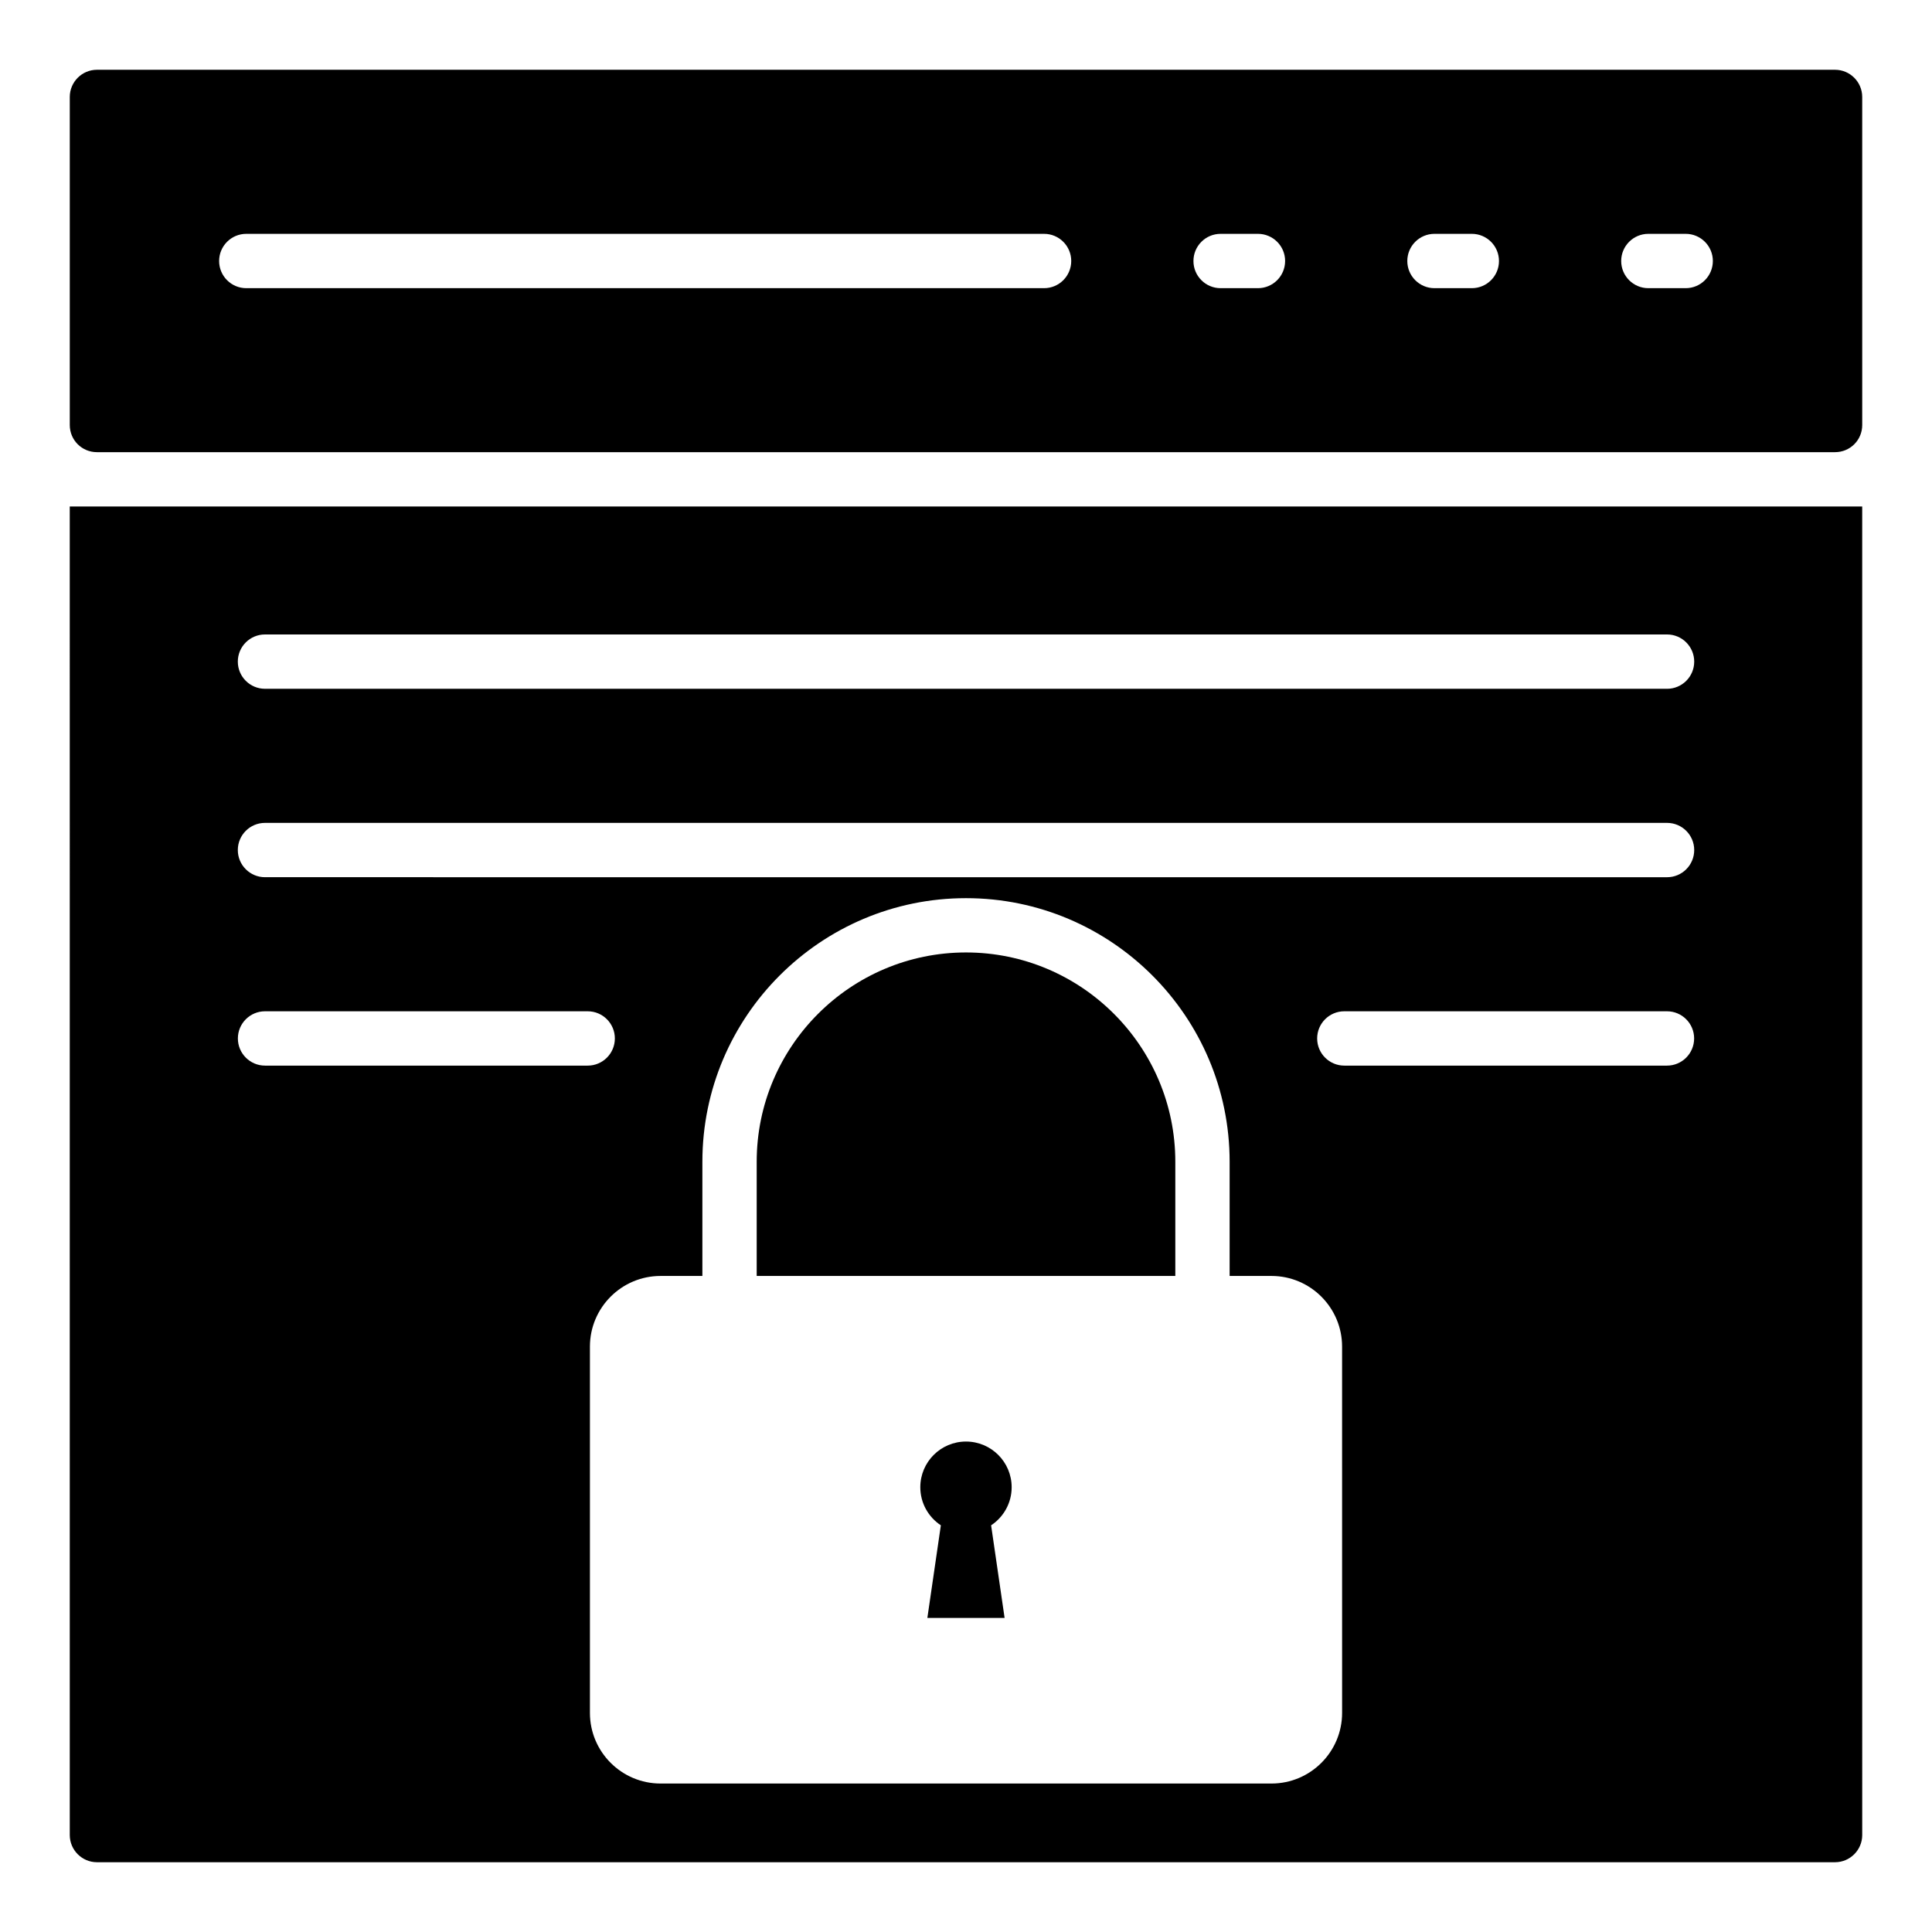
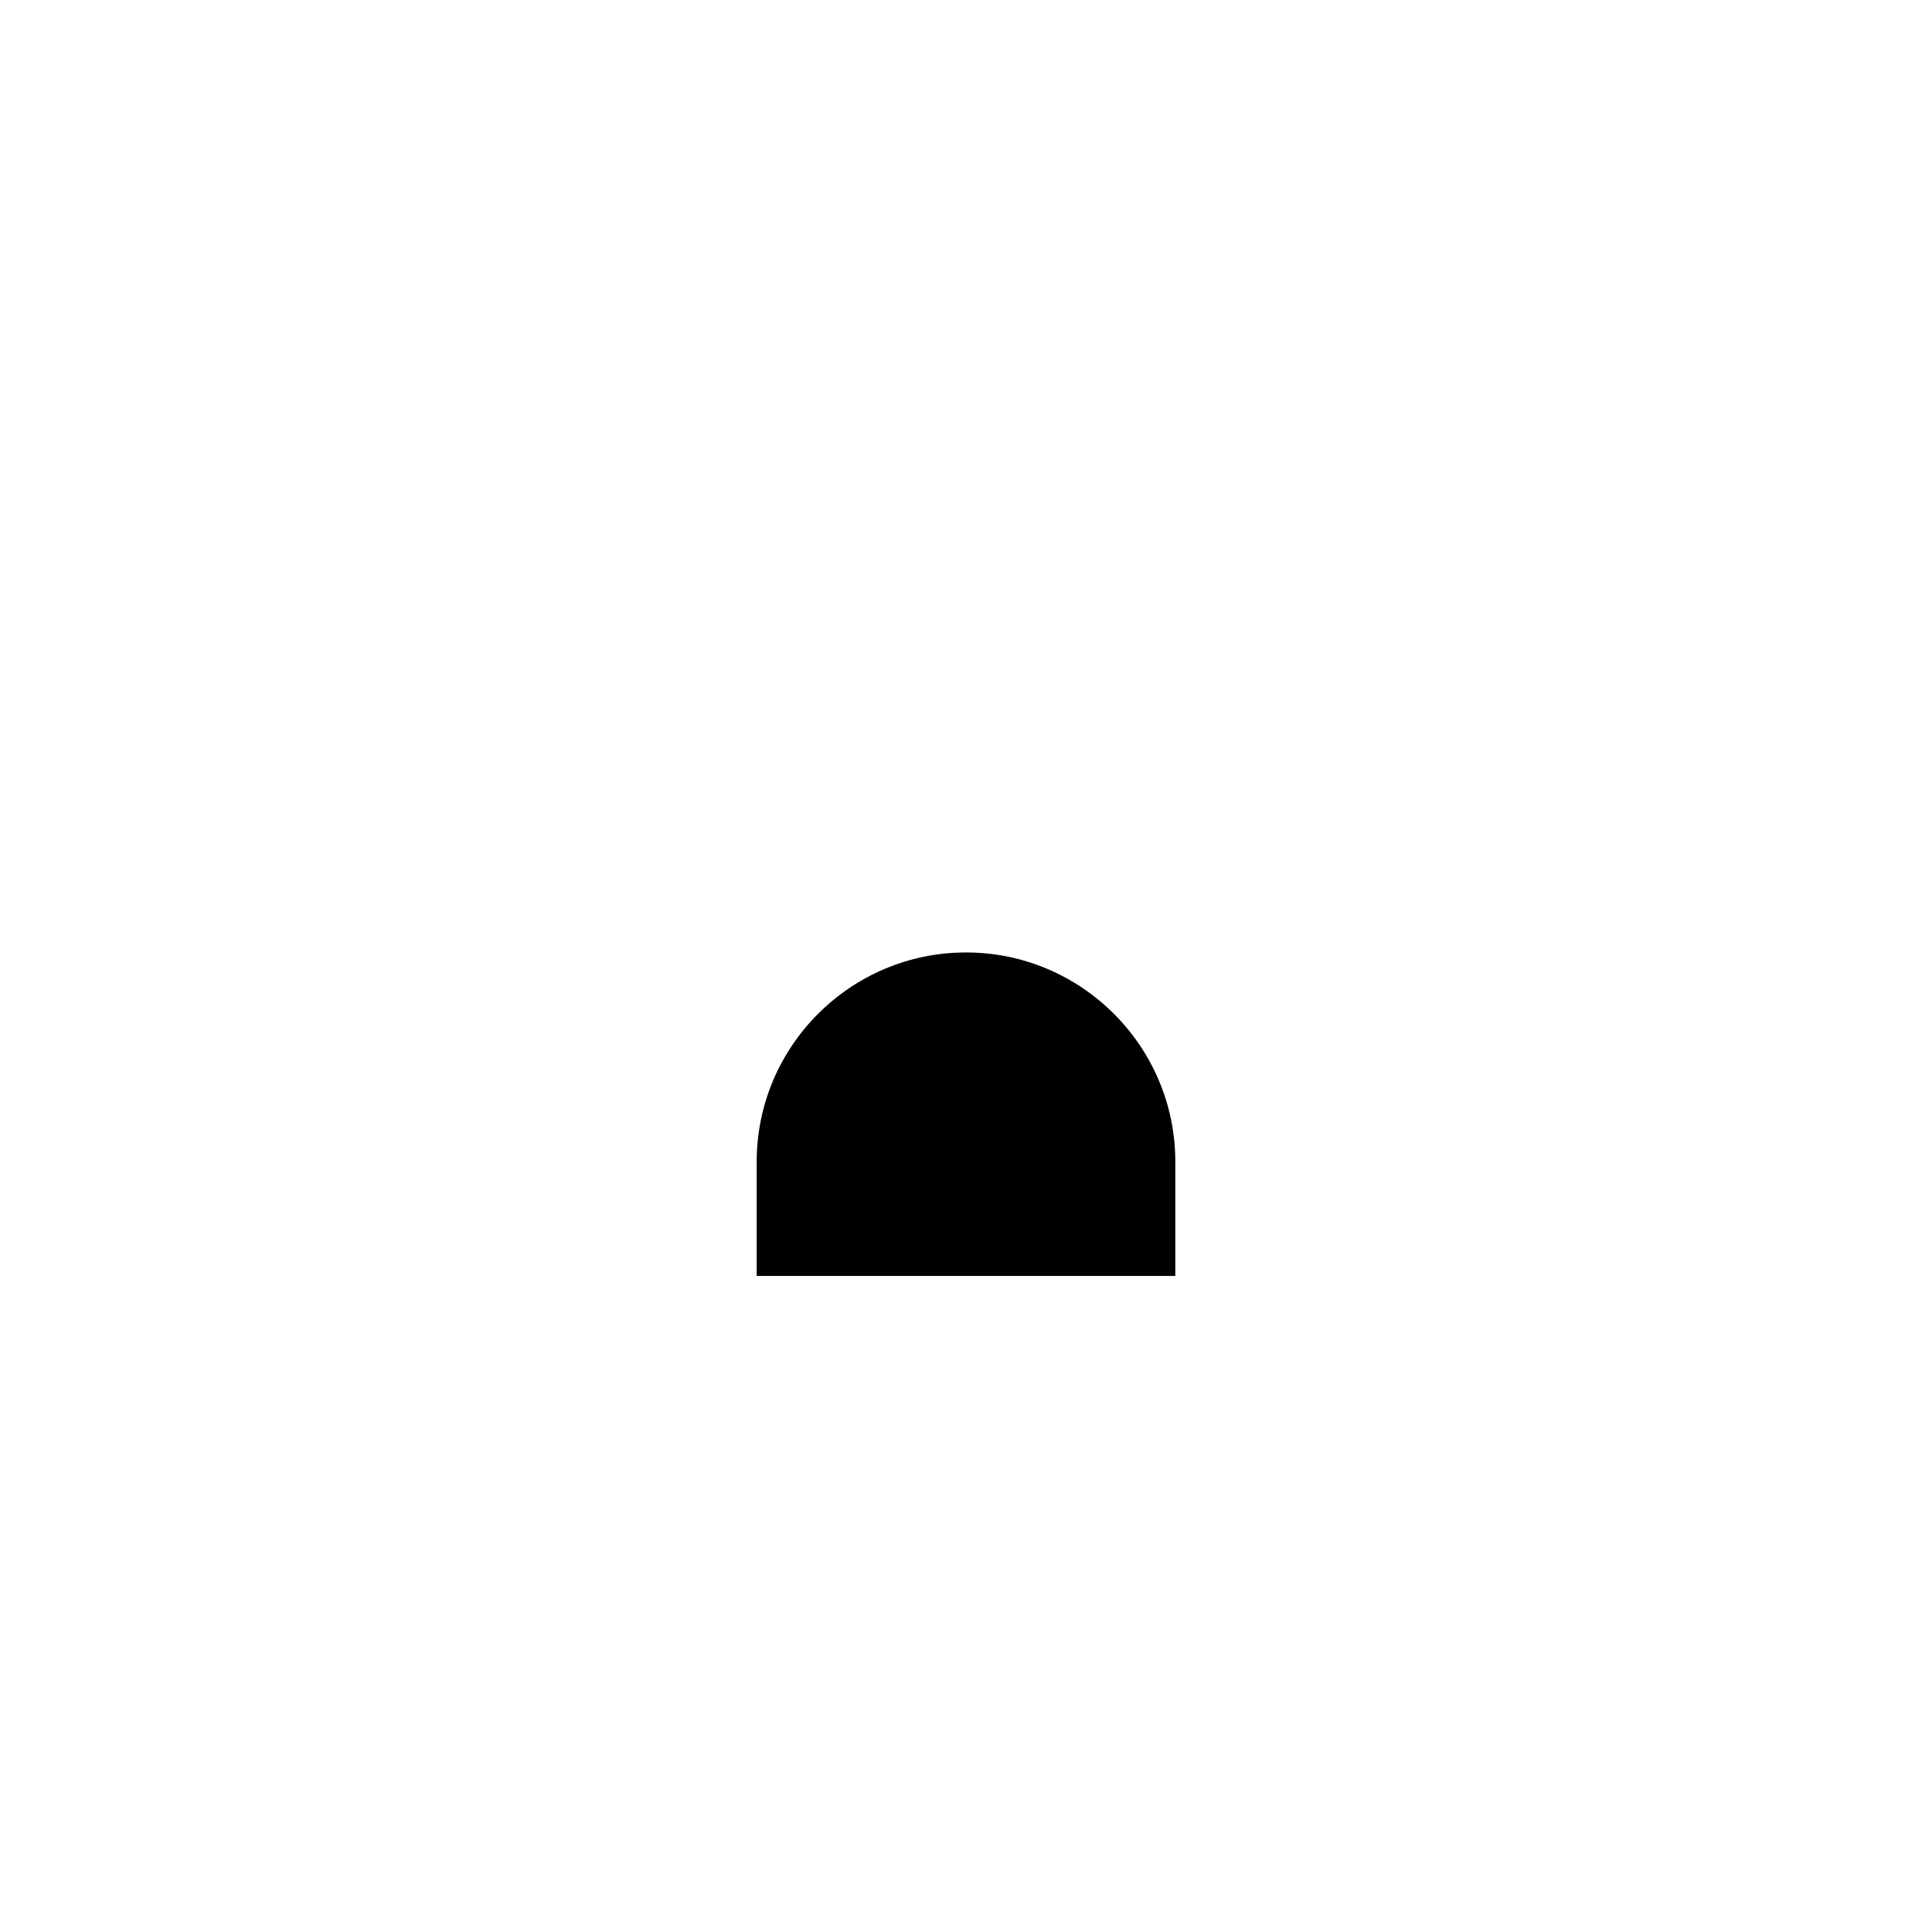
<svg xmlns="http://www.w3.org/2000/svg" fill="#000000" width="800px" height="800px" version="1.1" viewBox="144 144 512 512">
  <g>
-     <path d="m412.1 538.13c0-6.684-5.418-12.105-12.105-12.105-6.684 0-12.105 5.418-12.105 12.105 0 4.223 2.168 7.93 5.445 10.094l-3.574 24.539h20.469l-3.574-24.539c3.277-2.164 5.445-5.871 5.445-10.094z" />
    <path d="m400 396.41c-30.59 0-55.469 24.883-55.469 55.469v30.258h110.94v-30.258c0-30.582-24.883-55.469-55.469-55.469z" />
-     <path d="m162.49 630.31c0 3.957 3.238 7.199 7.199 7.199h460.62c3.957 0 7.199-3.238 7.199-7.199l-0.004-352.09h-475.02zm51.75-203.91c-3.977 0-7.199-3.223-7.199-7.199s3.219-7.199 7.199-7.199h85.504c3.977 0 7.199 3.223 7.199 7.199s-3.219 7.199-7.199 7.199zm285.43 171.54c0 10.316-8.391 18.715-18.711 18.715h-161.91c-10.316 0-18.711-8.395-18.711-18.715v-97.082c0-10.316 8.391-18.715 18.711-18.715h11.09v-30.258c0-38.523 31.34-69.863 69.863-69.863 38.523 0 69.863 31.34 69.863 69.863v30.258h11.09c10.316 0 18.711 8.395 18.711 18.715zm86.094-171.54h-85.504c-3.977 0-7.199-3.223-7.199-7.199s3.219-7.199 7.199-7.199h85.504c3.977 0 7.199 3.223 7.199 7.199-0.004 3.977-3.223 7.199-7.199 7.199zm-371.54-114.26h371.56c3.977 0 7.199 3.223 7.199 7.199s-3.219 7.199-7.199 7.199l-371.56-0.004c-3.977 0-7.199-3.223-7.199-7.199 0-3.973 3.223-7.195 7.199-7.195zm0 49.934h371.56c3.977 0 7.199 3.223 7.199 7.199 0 3.977-3.219 7.199-7.199 7.199l-371.56-0.004c-3.977 0-7.199-3.223-7.199-7.199 0-3.973 3.223-7.195 7.199-7.195z" />
-     <path d="m630.31 162.49h-460.62c-3.961 0-7.199 3.238-7.199 7.199v86.941c0 4.031 3.238 7.199 7.199 7.199h460.62c3.957 0 7.199-3.168 7.199-7.199l-0.004-86.941c0-3.961-3.238-7.199-7.195-7.199zm-209.62 57.879h-211.42c-3.977 0-7.199-3.223-7.199-7.199 0-3.977 3.219-7.199 7.199-7.199h211.42c3.977 0 7.199 3.223 7.199 7.199-0.004 3.977-3.223 7.199-7.199 7.199zm56.68 0h-9.895c-3.977 0-7.199-3.223-7.199-7.199 0-3.977 3.219-7.199 7.199-7.199h9.895c3.977 0 7.199 3.223 7.199 7.199-0.004 3.977-3.223 7.199-7.199 7.199zm56.676 0h-9.895c-3.977 0-7.199-3.223-7.199-7.199 0-3.977 3.219-7.199 7.199-7.199h9.895c3.977 0 7.199 3.223 7.199 7.199 0 3.977-3.219 7.199-7.199 7.199zm56.68 0h-9.895c-3.977 0-7.199-3.223-7.199-7.199 0-3.977 3.219-7.199 7.199-7.199h9.895c3.977 0 7.199 3.223 7.199 7.199-0.004 3.977-3.223 7.199-7.199 7.199z" />
  </g>
</svg>